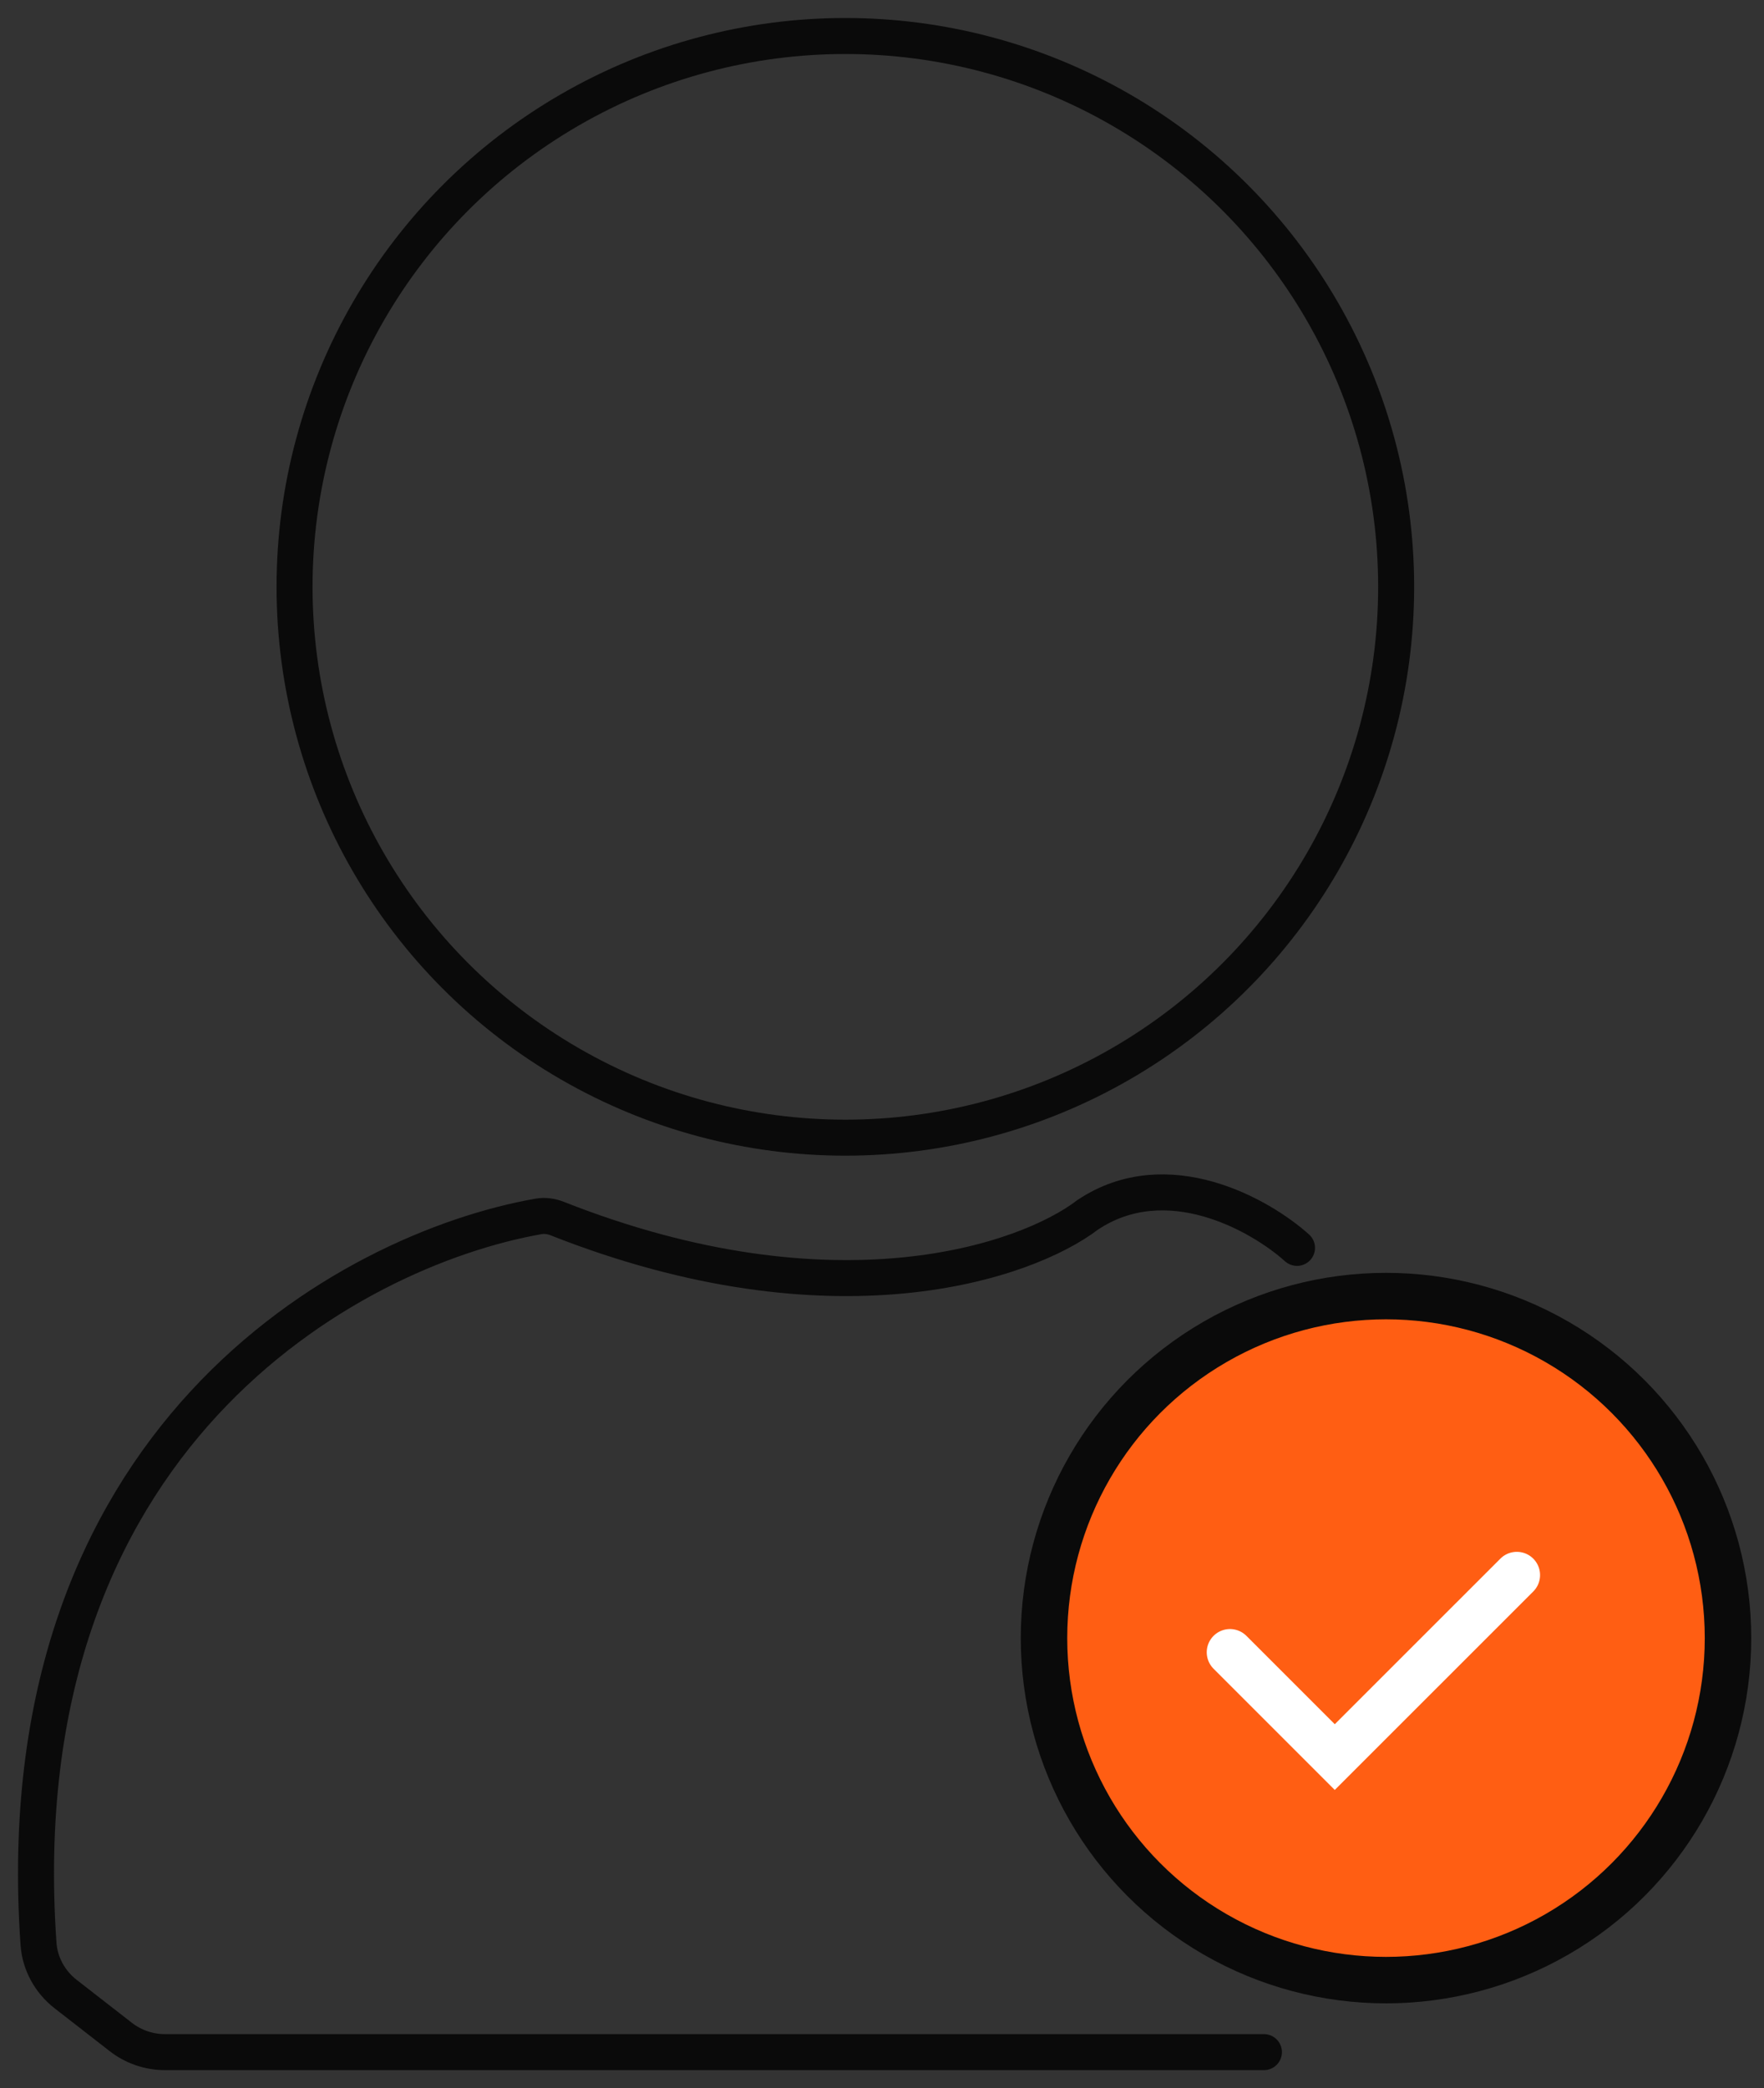
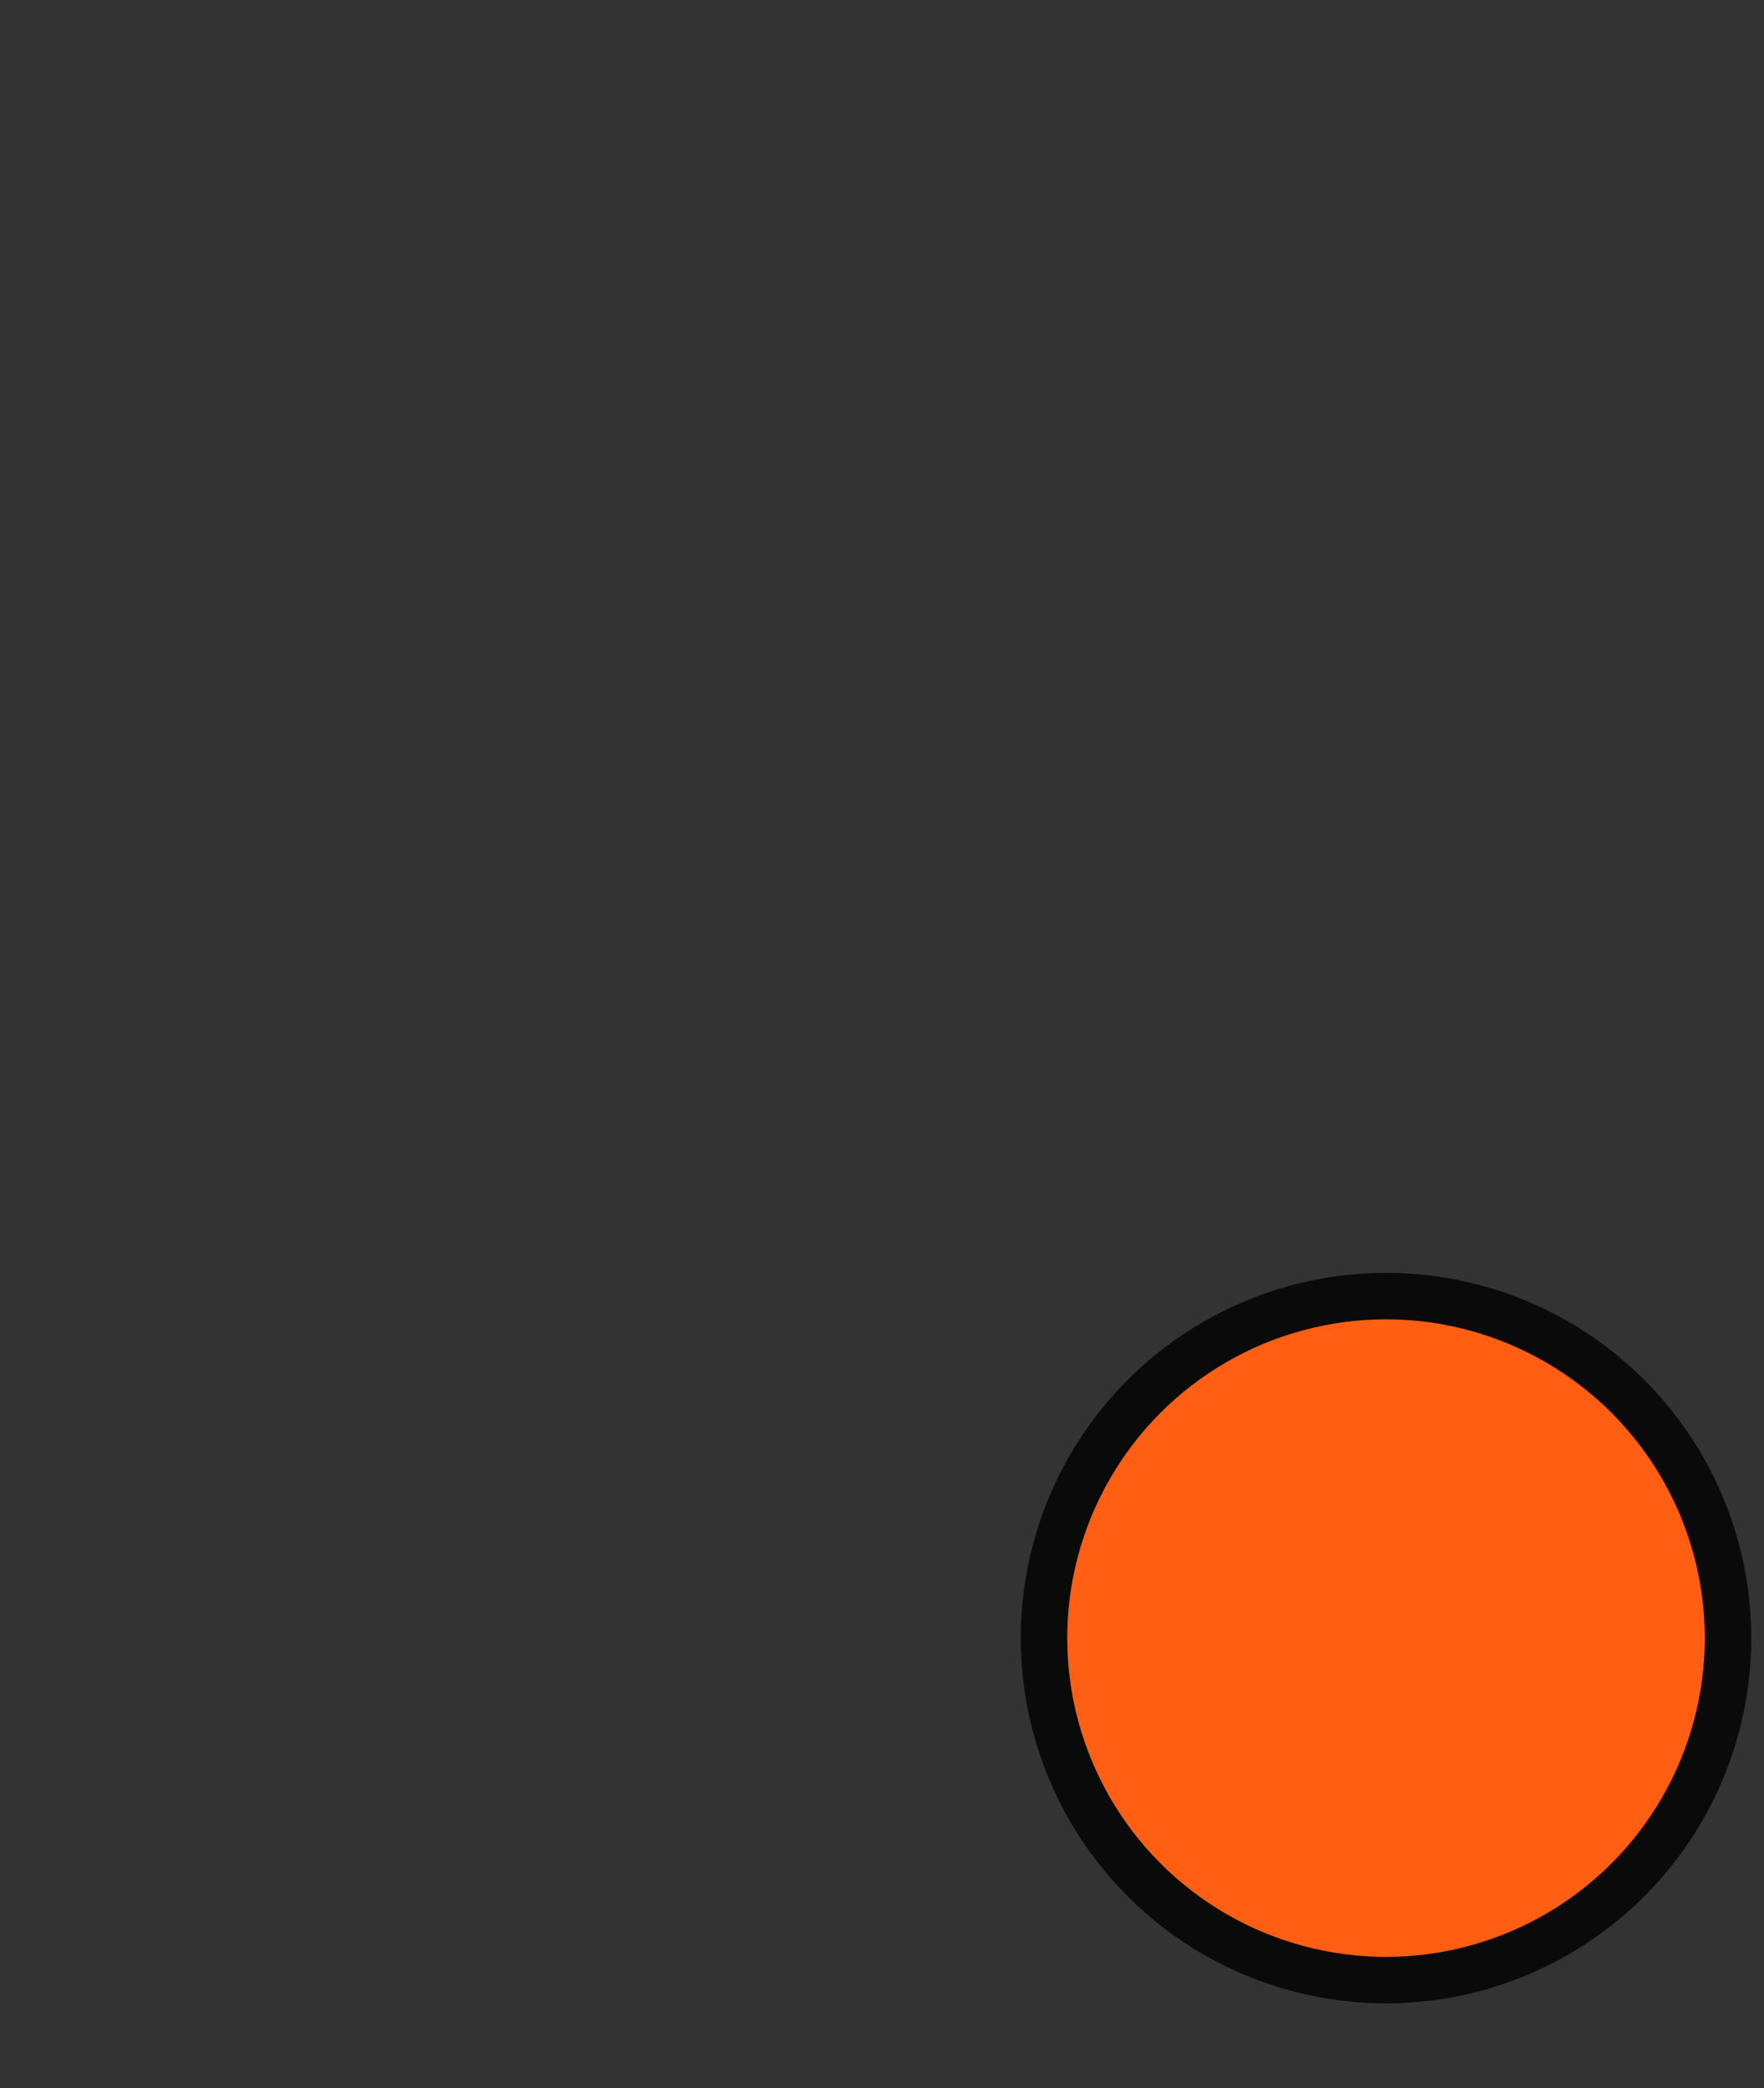
<svg xmlns="http://www.w3.org/2000/svg" width="49" height="58" viewBox="0 0 49 58" fill="none">
  <rect x="0" y="0" width="49" height="58" fill="#333333" stroke="none" />
-   <path d="M36.028 34.661C35.008 33.743 32.417 32.274 30.214 33.743C28.499 35.055 23.172 36.885 15.478 33.847C15.31 33.781 15.129 33.756 14.951 33.788C9.684 34.721 0.089 39.959 1.07 53.995C1.108 54.542 1.388 55.049 1.821 55.386L3.355 56.579C3.706 56.852 4.138 57 4.583 57H35.109" stroke="#0A0A0A" stroke-linecap="round" />
-   <circle cx="23.482" cy="16.3" r="15.3" stroke="#0A0A0A" />
  <circle cx="38.5" cy="45.5" r="9.5" fill="#FF5E13" stroke="#0A0A0A" stroke-width="1.291" />
-   <path d="M34.166 45.894L37.077 48.805L42.134 43.749" stroke="white" stroke-width="1.291" stroke-linecap="round" />
</svg>